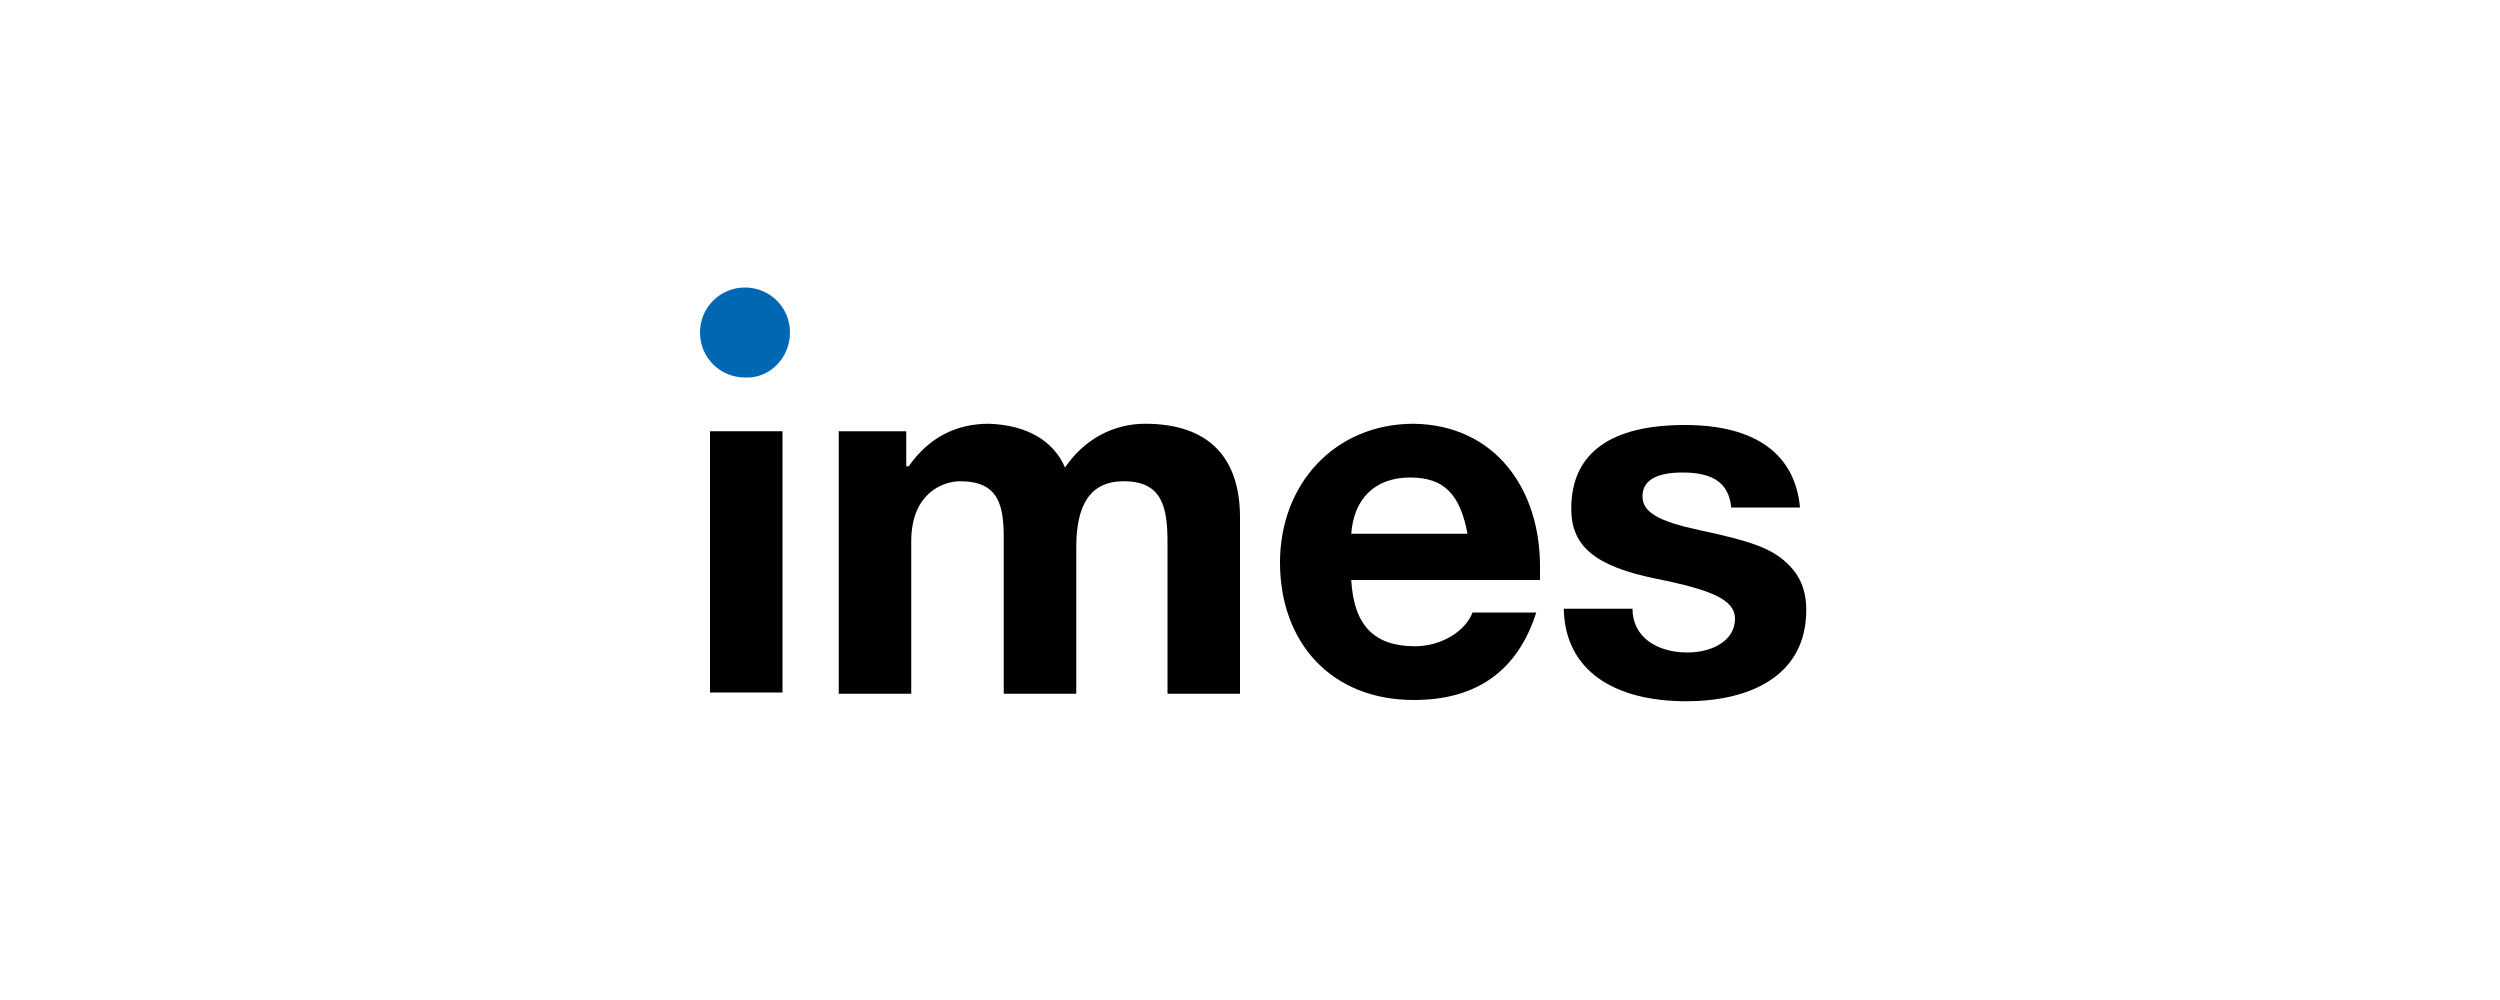
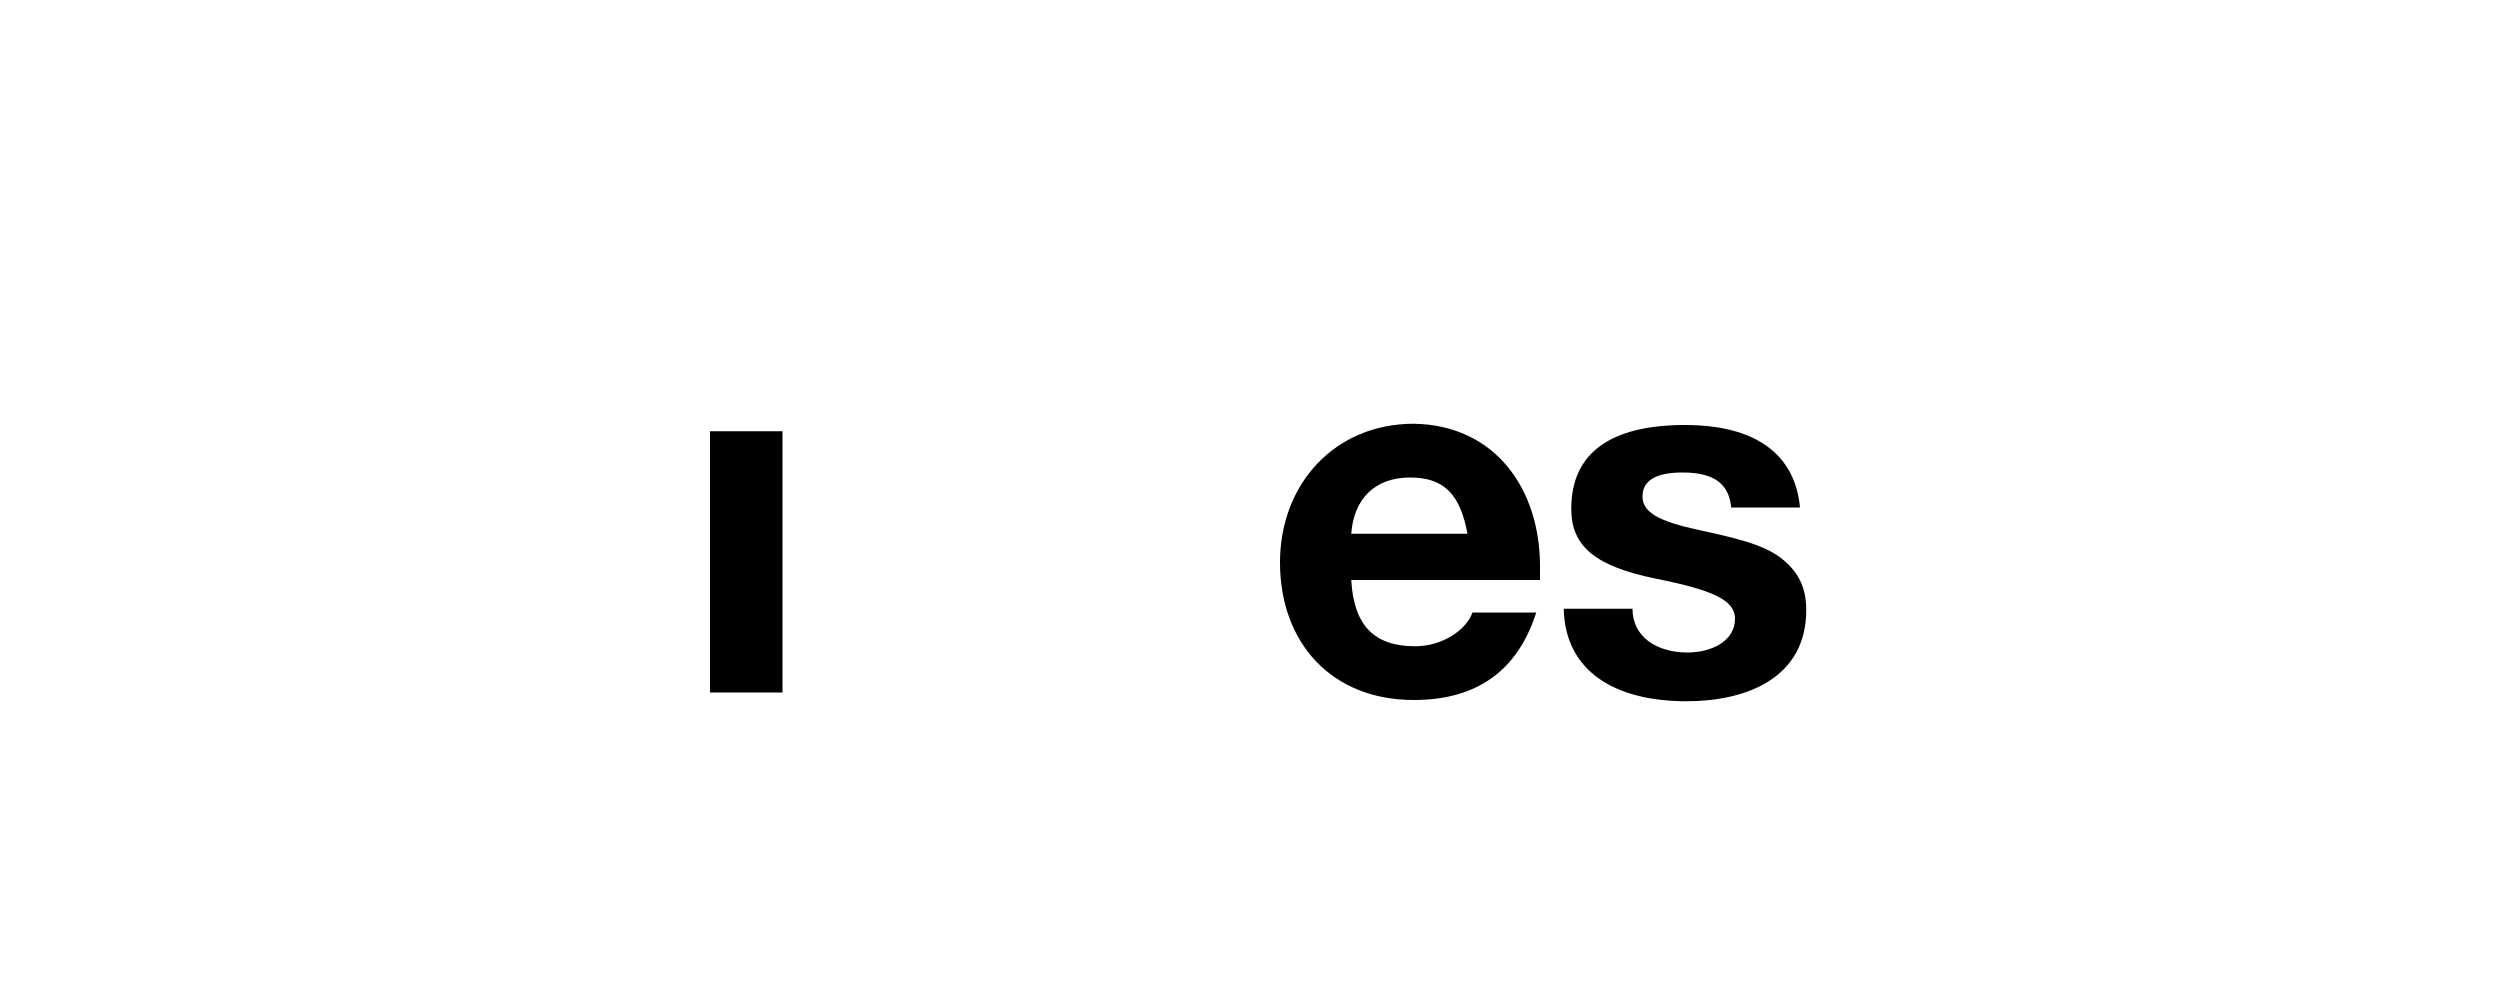
<svg xmlns="http://www.w3.org/2000/svg" width="200" height="80" viewBox="0 0 200 80" fill="none">
  <rect width="200" height="80" fill="white" />
-   <path d="M63.2 26.6C63.2 24.6 61.6 23 59.6 23C57.6 23 56 24.6 56 26.6C56 28.6 57.6 30.2 59.6 30.2C61.6 30.3 63.2 28.6 63.2 26.6Z" fill="#0068B2" />
-   <path d="M85.2 37.4C86.7 35.2 89 33.9 91.6 33.9C96.8 33.9 99.2 36.7 99.2 41.4V55.5H93.4V43.4C93.4 40.6 93 38.5 89.9 38.5C87.2 38.5 86.1 40.4 86.1 43.8V55.5H80.3V43.1C80.3 40.4 79.9 38.5 76.8 38.5C75.5 38.5 72.9 39.4 72.9 43.3V55.5H67.1V34.5H72.5V37.3H72.7C74.3 35 76.5 33.9 79.1 33.9C82.2 34 84.3 35.3 85.2 37.4Z" fill="black" />
  <path d="M123.2 45.3C123.2 45.6 123.2 46.4 123.2 46.4H108.1C108.3 50 109.9 51.7 113.2 51.7C115.4 51.7 117.3 50.4 117.8 49H122.9C121.4 53.7 118.1 56 113.1 56C106.5 56 102.4 51.4 102.4 45C102.4 38.7 106.8 33.9 113.1 33.9C119.6 34 123.2 39.1 123.2 45.3ZM117.4 42.7C116.8 39.5 115.5 38.2 112.8 38.2C110 38.2 108.3 39.9 108.1 42.7H117.4Z" fill="black" />
  <path d="M144 40.6H138.5C138.3 38.6 137 37.8 134.6 37.8C132.4 37.8 131.4 38.5 131.4 39.7C131.4 41 132.7 41.7 135.9 42.4C140.2 43.3 141.7 43.9 142.9 45C144 46 144.5 47.2 144.5 48.8C144.5 54.2 139.8 56.1 134.9 56.1C129.2 56.1 125.2 53.7 125.1 48.7H130.6C130.6 51 132.6 52.2 135 52.2C136.9 52.2 138.8 51.3 138.8 49.5C138.8 48 137 47.2 132.5 46.3C127.6 45.3 125.7 43.7 125.7 40.7C125.7 36.2 128.9 34 134.8 34C140.4 34 143.6 36.3 144 40.6Z" fill="black" />
  <path d="M62.6 34.5H56.8V55.4H62.6V34.5Z" fill="black" />
</svg>